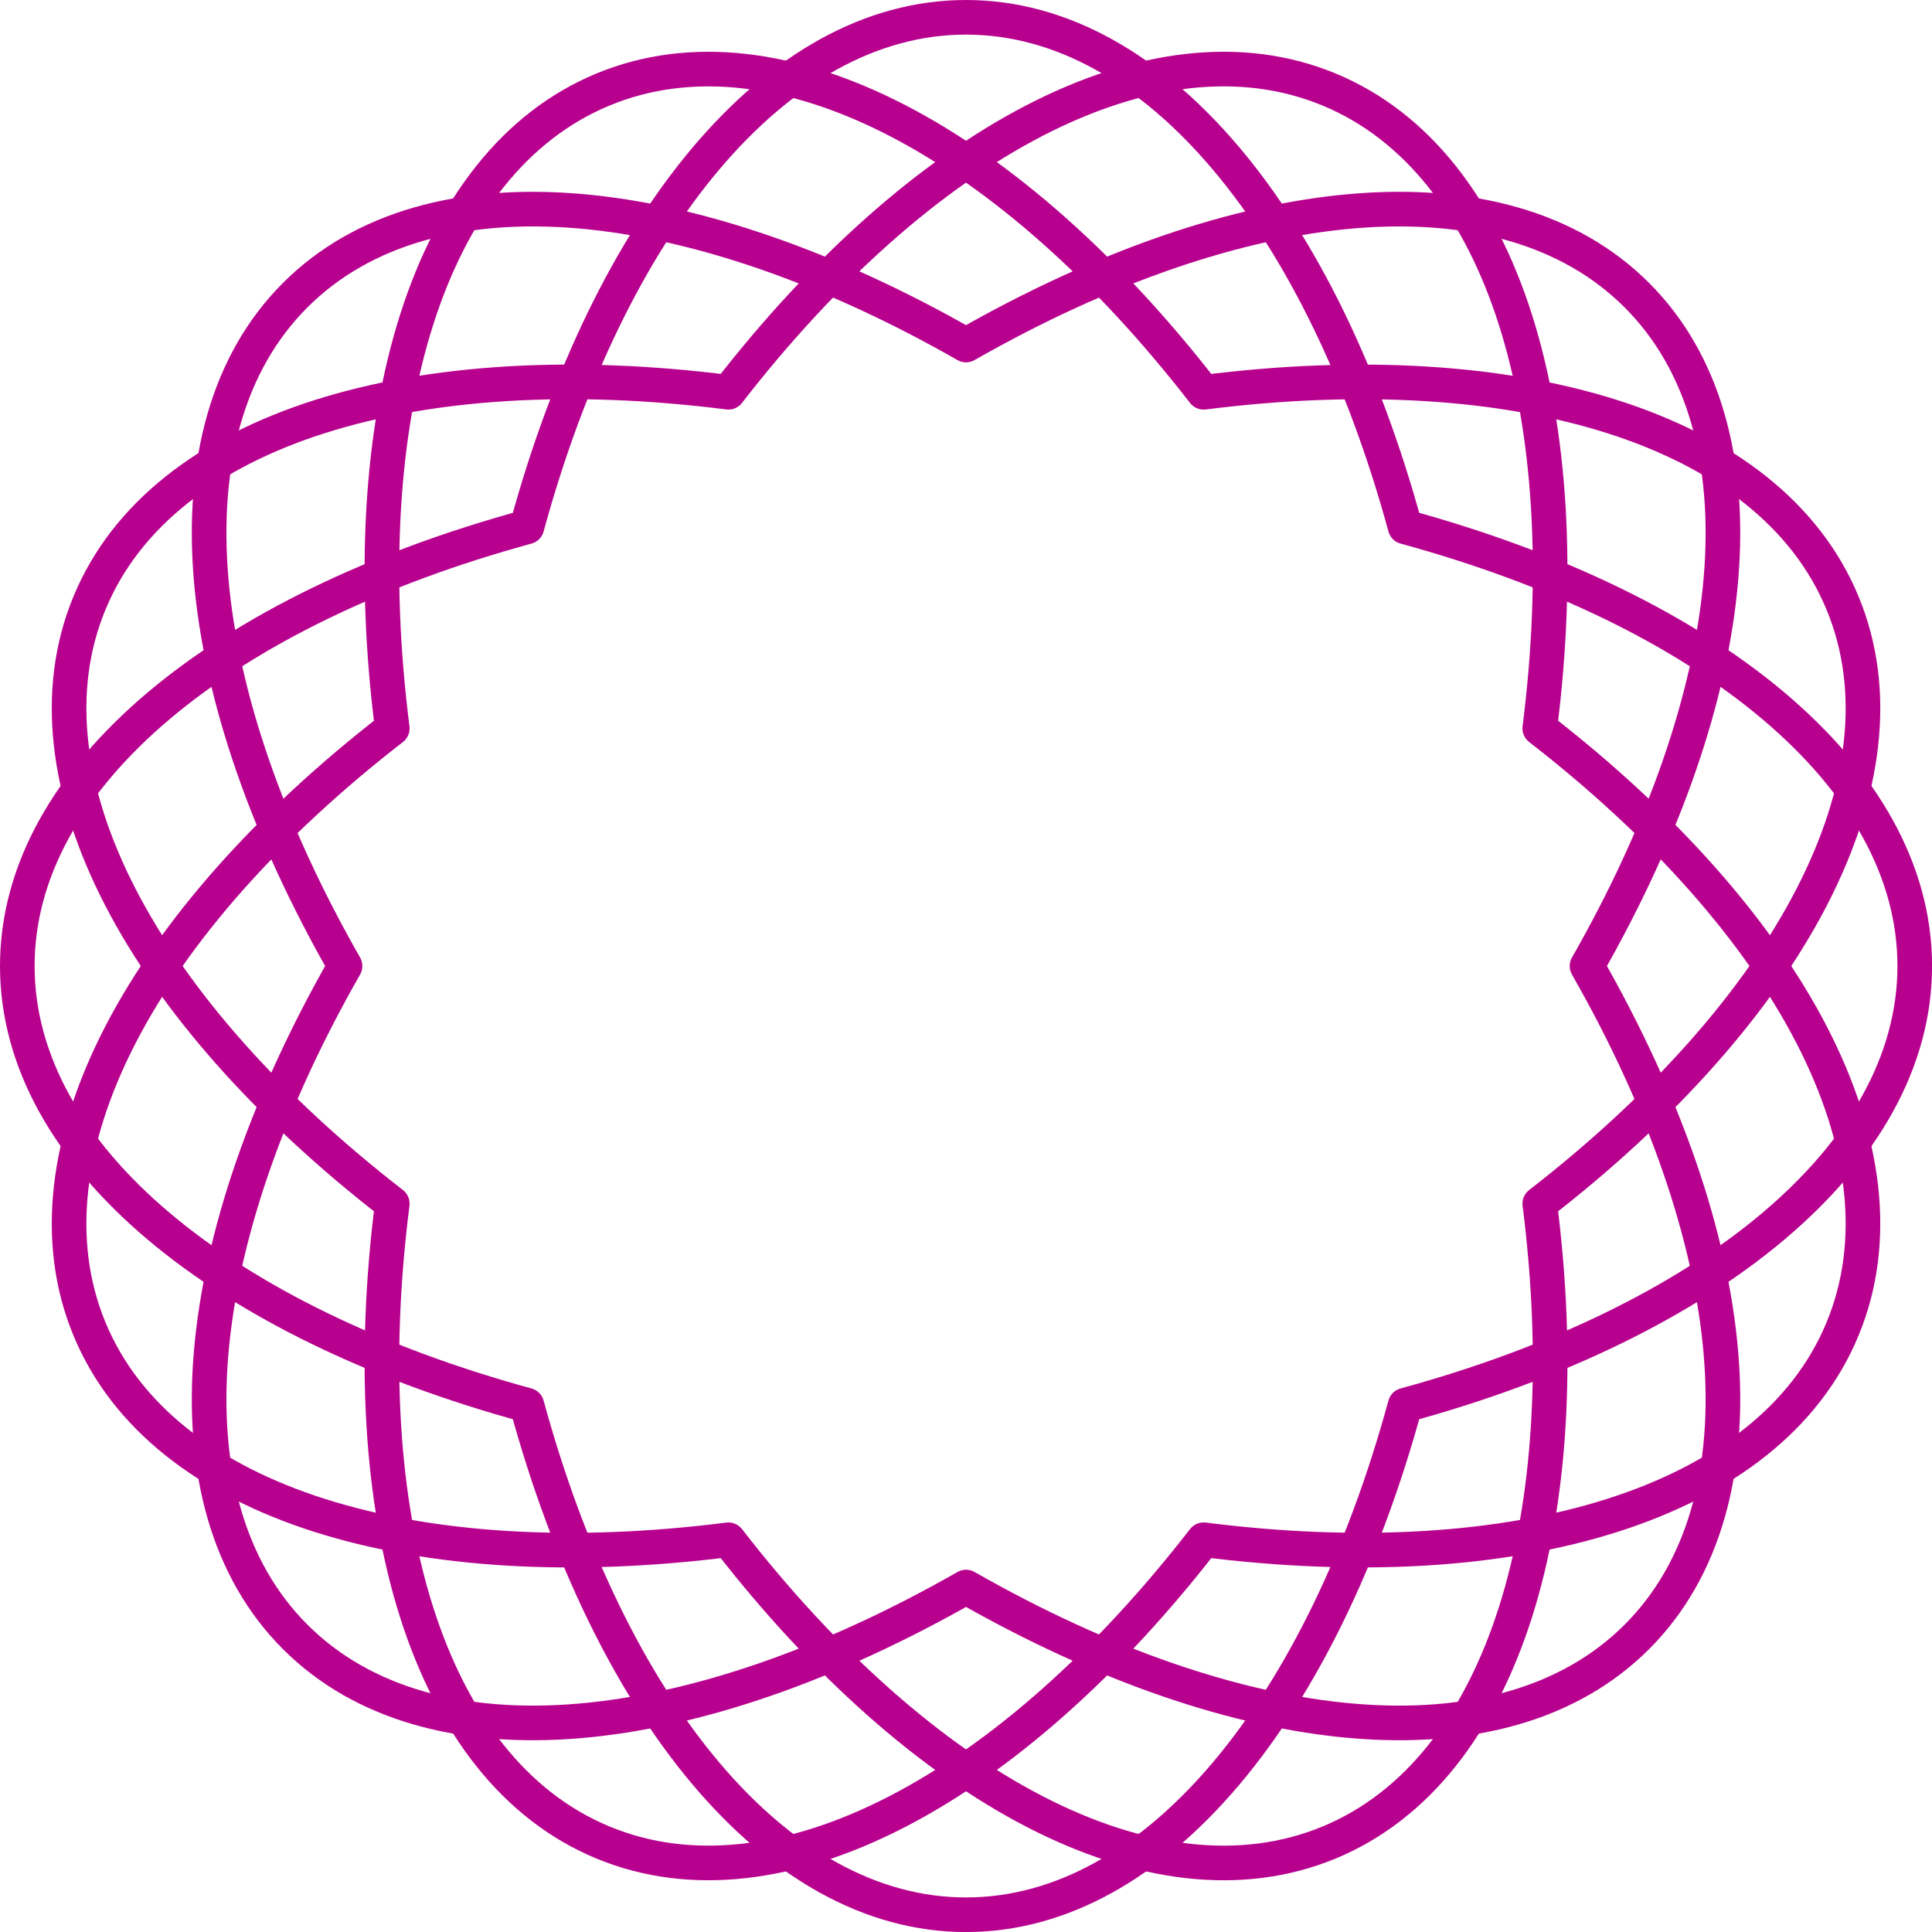
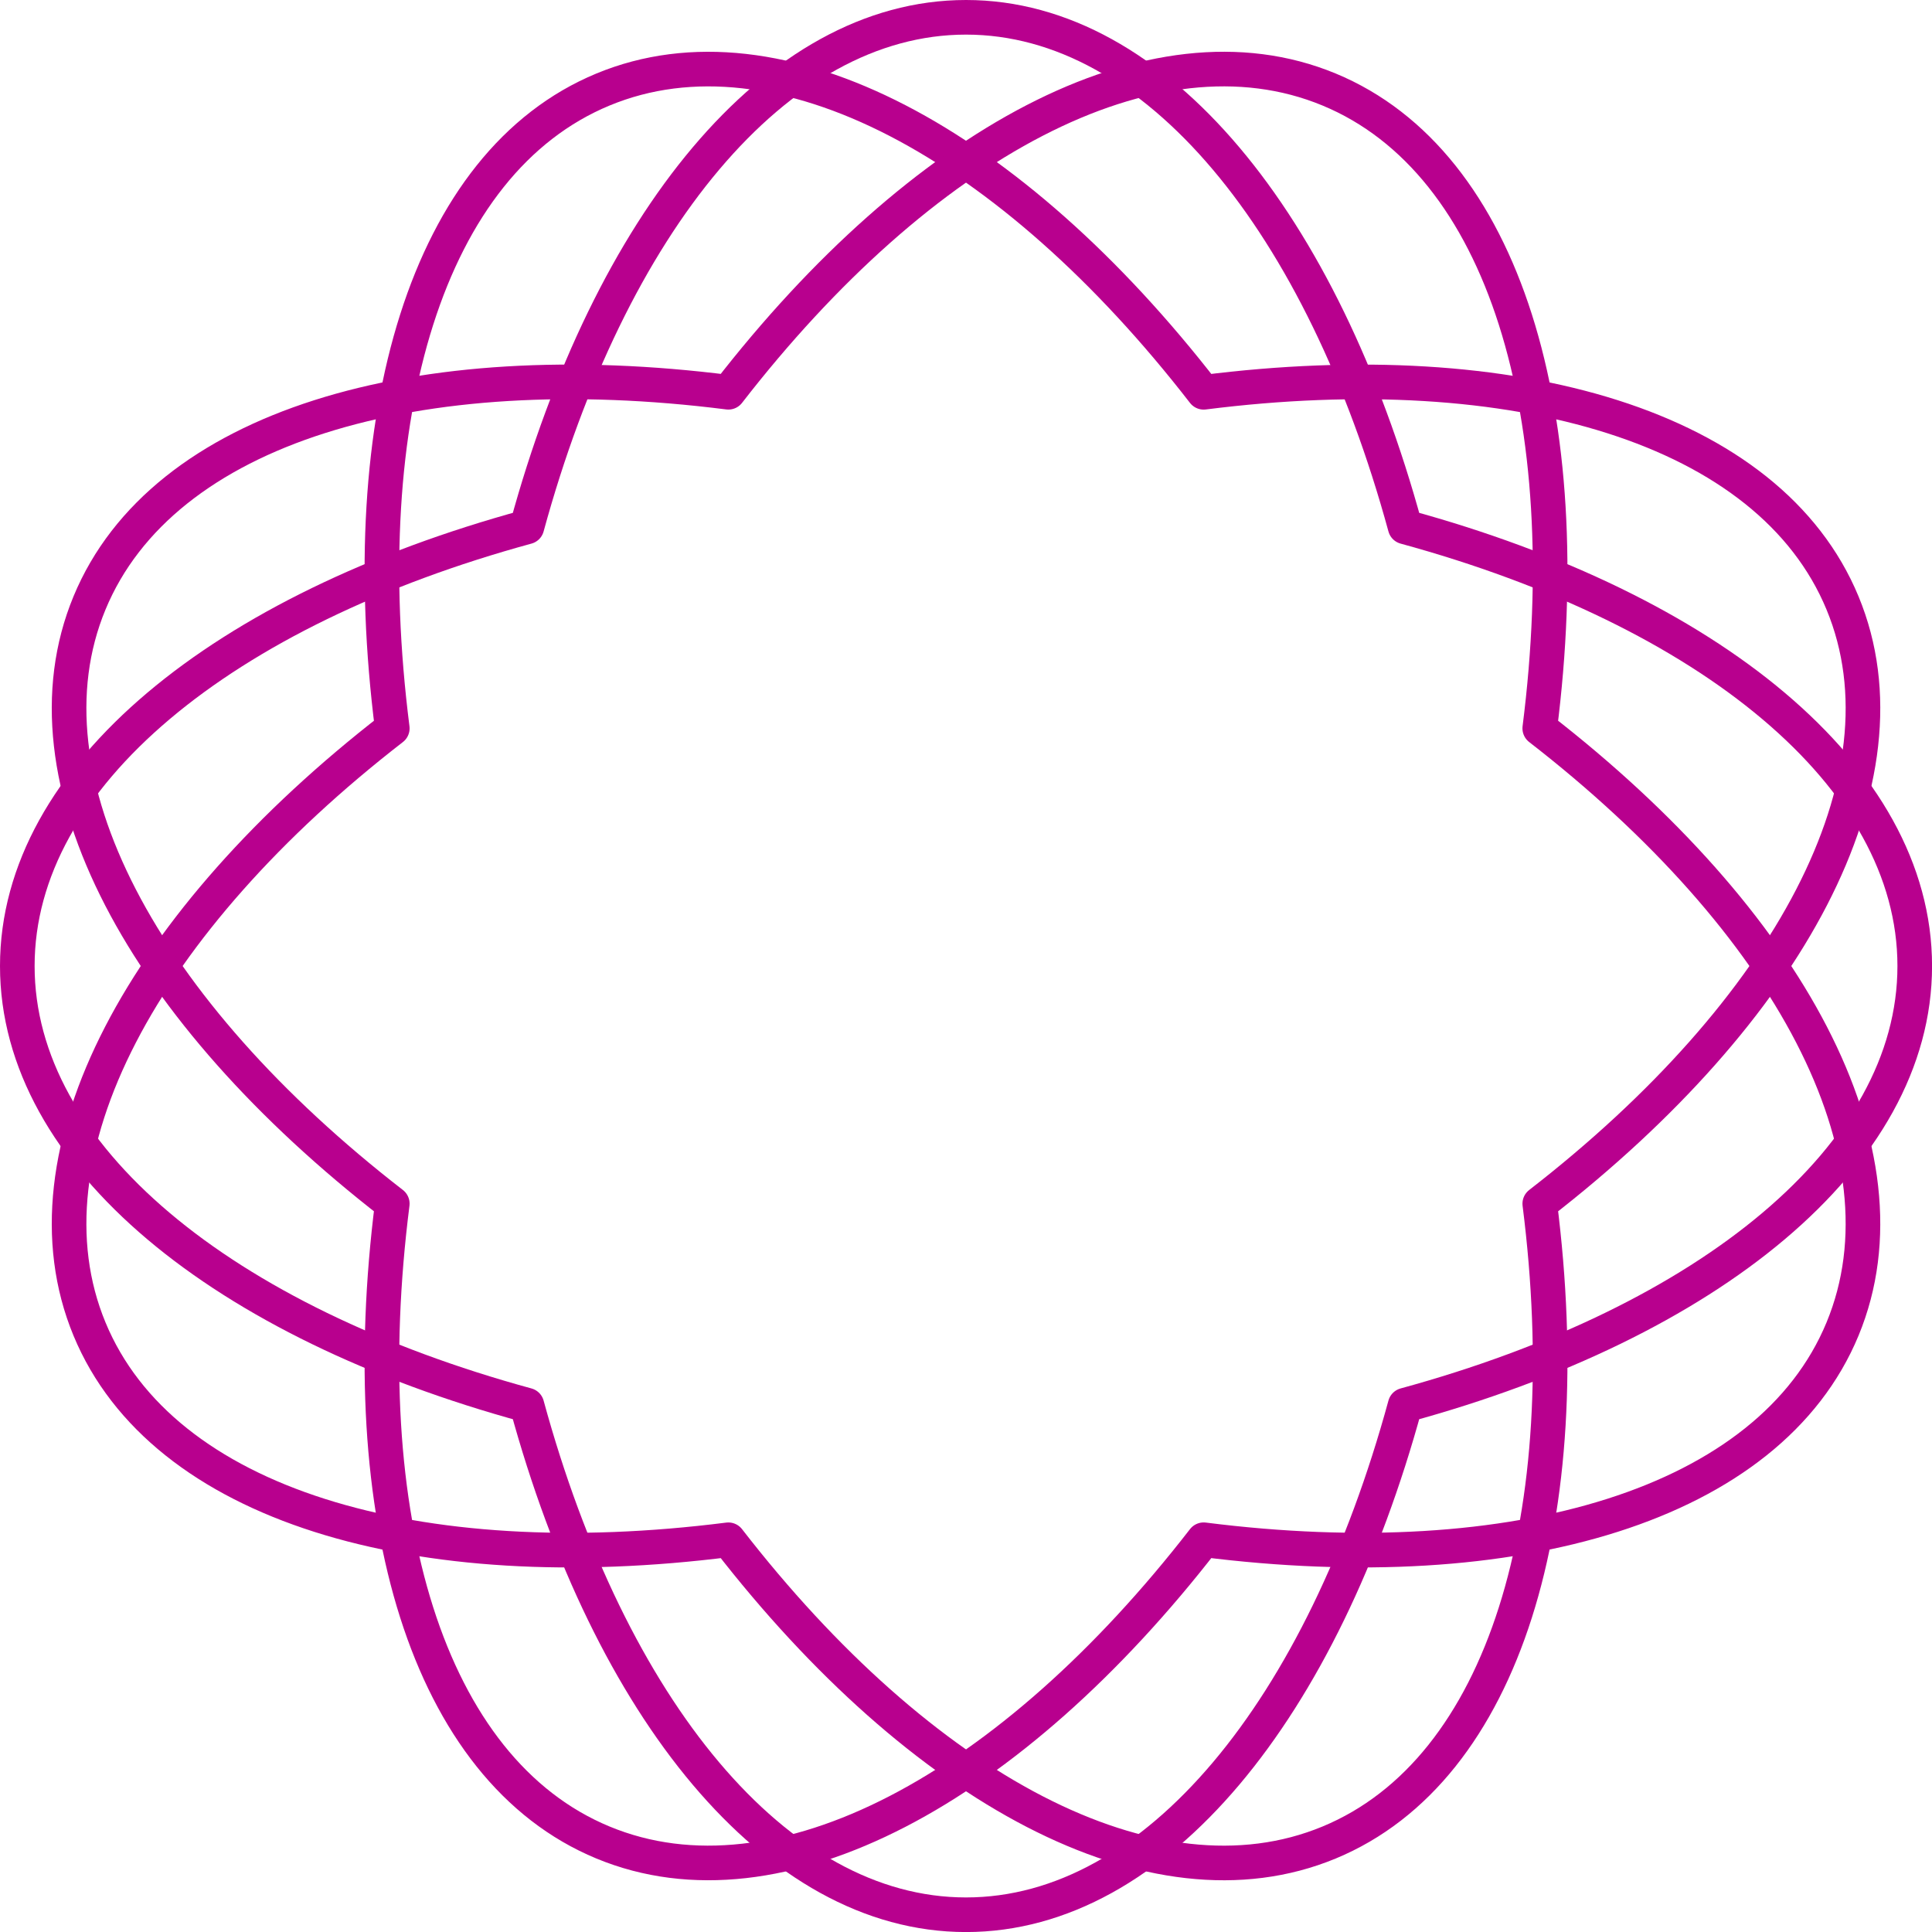
<svg xmlns="http://www.w3.org/2000/svg" version="1.1" baseProfile="full" width="178.605" height="178.605" viewBox="0 0 178.60 178.60" enable-background="new 0 0 178.60 178.60" xml:space="preserve">
  <path fill="none" stroke-width="3.2" stroke-linejoin="round" stroke="#B8008E" stroke-opacity="1" d="M 177.005,89.302C 177.005,106.941 157.896,122.25 129.896,129.896C 122.25,157.896 106.941,177.005 89.302,177.005C 71.664,177.005 56.355,157.896 48.709,129.896C 20.708,122.25 1.6,106.941 1.6,89.302C 1.6,71.664 20.708,56.355 48.709,48.709C 56.355,20.708 71.664,1.6 89.302,1.6C 106.941,1.6 122.25,20.708 129.896,48.709C 157.896,56.355 177.005,71.664 177.005,89.302 Z " />
  <path fill="none" stroke-width="3.2" stroke-linejoin="round" stroke="#B8008E" stroke-opacity="1" d="M 170.329,55.741C 177.079,72.037 165.284,93.493 142.341,111.272C 145.992,140.067 139.161,163.579 122.865,170.329C 106.568,177.079 85.112,165.284 67.333,142.341C 38.538,145.993 15.026,139.161 8.276,122.865C 1.526,106.569 13.321,85.113 36.264,67.334C 32.613,38.539 39.444,15.027 55.74,8.276C 72.036,1.526 93.492,13.322 111.271,36.265C 140.066,32.613 163.579,39.444 170.329,55.741 Z " />
  <path fill="none" stroke-width="3.2" stroke-linejoin="round" stroke="#B8008E" stroke-opacity="1" d="M 122.864,8.274C 139.16,15.024 145.992,38.536 142.34,67.331C 165.283,85.111 177.078,106.567 170.328,122.863C 163.578,139.159 140.066,145.99 111.271,142.339C 93.492,165.282 72.036,177.077 55.74,170.327C 39.444,163.577 32.612,140.065 36.264,111.27C 13.321,93.491 1.525,72.034 8.275,55.738C 15.025,39.442 38.538,32.611 67.333,36.262C 85.112,13.319 106.568,1.524 122.864,8.274 Z " />
-   <path fill="none" stroke-width="3.2" stroke-linejoin="round" stroke="#B8008E" stroke-opacity="1" d="M 151.317,27.288C 163.79,39.761 161.103,64.097 146.71,89.303C 161.103,114.509 163.79,138.845 151.317,151.318C 138.845,163.79 114.508,161.104 89.302,146.711C 64.097,161.104 39.76,163.79 27.287,151.318C 14.815,138.845 17.501,114.509 31.894,89.303C 17.501,64.097 14.815,39.761 27.287,27.288C 39.76,14.815 64.097,17.502 89.302,31.895C 114.508,17.502 138.845,14.815 151.317,27.288 Z " />
</svg>